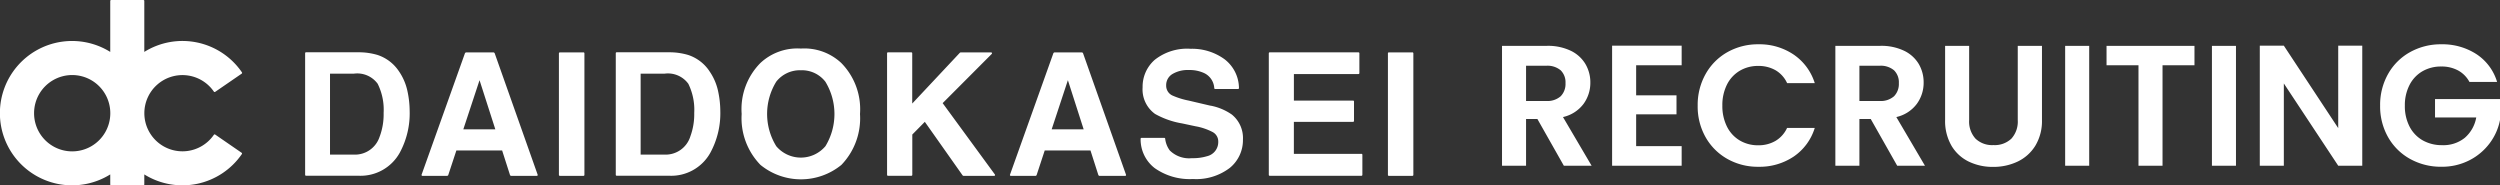
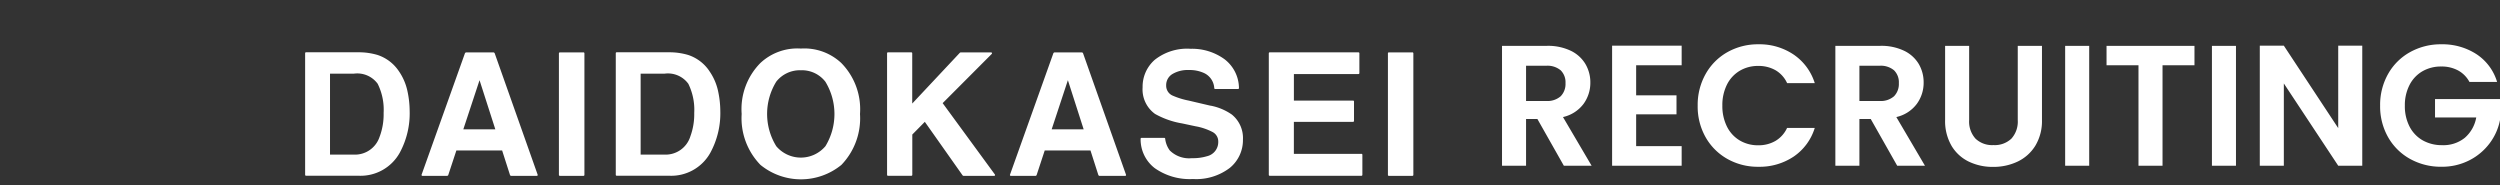
<svg xmlns="http://www.w3.org/2000/svg" width="174.682" height="12.951" viewBox="0 0 174.682 12.951">
  <rect x="0" y="0" width="174.682" height="12.951" fill="#333333" stroke="none" />
  <g id="グループ_9059" data-name="グループ 9059" transform="translate(-48.683 -44.421)">
    <path id="パス_18262" data-name="パス 18262" d="M5.148,0,3.3-3.264H2.508V0H.828V-8.376H3.972a3.671,3.671,0,0,1,1.656.342,2.389,2.389,0,0,1,1.026.924A2.522,2.522,0,0,1,7-5.808a2.494,2.494,0,0,1-.48,1.494A2.466,2.466,0,0,1,5.088-3.4l2,3.4ZM2.508-4.524h1.4a1.4,1.4,0,0,0,1.02-.33,1.228,1.228,0,0,0,.336-.918,1.172,1.172,0,0,0-.336-.894,1.437,1.437,0,0,0-1.02-.318h-1.4ZM10.2-7.02v2.1h2.82v1.332H10.2v2.22h3.18V0H8.52V-8.388h4.86V-7.02ZM14.5-4.2a4.388,4.388,0,0,1,.558-2.214,3.984,3.984,0,0,1,1.524-1.524,4.324,4.324,0,0,1,2.166-.546,4.261,4.261,0,0,1,2.46.72A3.765,3.765,0,0,1,22.68-5.772H20.748a2,2,0,0,0-.81-.9,2.377,2.377,0,0,0-1.206-.3,2.481,2.481,0,0,0-1.3.342,2.334,2.334,0,0,0-.888.966A3.185,3.185,0,0,0,16.224-4.2a3.194,3.194,0,0,0,.318,1.458,2.326,2.326,0,0,0,.888.972,2.481,2.481,0,0,0,1.3.342,2.34,2.34,0,0,0,1.206-.306,2.039,2.039,0,0,0,.81-.906H22.68a3.744,3.744,0,0,1-1.47,2,4.279,4.279,0,0,1-2.466.714,4.324,4.324,0,0,1-2.166-.546,4,4,0,0,1-1.524-1.518A4.355,4.355,0,0,1,14.5-4.2ZM28.44,0,26.592-3.264H25.8V0H24.12V-8.376h3.144a3.671,3.671,0,0,1,1.656.342,2.389,2.389,0,0,1,1.026.924,2.522,2.522,0,0,1,.342,1.3,2.494,2.494,0,0,1-.48,1.494A2.466,2.466,0,0,1,28.38-3.4l2,3.4ZM25.8-4.524h1.4a1.4,1.4,0,0,0,1.02-.33,1.228,1.228,0,0,0,.336-.918,1.172,1.172,0,0,0-.336-.894,1.437,1.437,0,0,0-1.02-.318H25.8Zm7.668-3.852v5.184a1.777,1.777,0,0,0,.444,1.3,1.674,1.674,0,0,0,1.248.45,1.691,1.691,0,0,0,1.26-.45,1.777,1.777,0,0,0,.444-1.3V-8.376h1.692V-3.2A3.339,3.339,0,0,1,38.094-1.4a2.93,2.93,0,0,1-1.236,1.11,3.924,3.924,0,0,1-1.722.372,3.819,3.819,0,0,1-1.7-.372A2.832,2.832,0,0,1,32.232-1.4,3.444,3.444,0,0,1,31.788-3.2V-8.376Zm8.388,0V0h-1.68V-8.376Zm7.356,0V-7.02H46.98V0H45.3V-7.02H43.068V-8.376Zm2.9,0V0h-1.68V-8.376ZM60.936,0h-1.68l-3.8-5.748V0h-1.68V-8.388h1.68l3.8,5.76v-5.76h1.68Zm7.488-5.856a1.967,1.967,0,0,0-.792-.8,2.41,2.41,0,0,0-1.176-.276,2.571,2.571,0,0,0-1.32.336,2.321,2.321,0,0,0-.9.96,3.081,3.081,0,0,0-.324,1.44,3.088,3.088,0,0,0,.33,1.464,2.336,2.336,0,0,0,.918.96,2.709,2.709,0,0,0,1.368.336A2.373,2.373,0,0,0,68.1-1.95a2.434,2.434,0,0,0,.8-1.422h-2.88V-4.656H70.56v1.464a3.935,3.935,0,0,1-.72,1.62A4.065,4.065,0,0,1,68.418-.378a4.181,4.181,0,0,1-1.95.45,4.415,4.415,0,0,1-2.19-.546,3.973,3.973,0,0,1-1.536-1.518A4.355,4.355,0,0,1,62.184-4.2a4.387,4.387,0,0,1,.558-2.214,3.961,3.961,0,0,1,1.536-1.524,4.391,4.391,0,0,1,2.178-.546,4.358,4.358,0,0,1,2.46.69,3.523,3.523,0,0,1,1.44,1.938Z" transform="translate(152.805 56)" fill="#fff" />
    <g id="グループ_6532" data-name="グループ 6532" transform="translate(48.683 44.421)">
-       <path id="パス_16218" data-name="パス 16218" d="M445.344,256.412a.064.064,0,0,0-.09.017,2.663,2.663,0,1,1,0-3.016.06.06,0,0,0,.041.027.066.066,0,0,0,.05-.01l1.854-1.274a.061.061,0,0,0,.026-.041.064.064,0,0,0-.01-.048,5.034,5.034,0,0,0-6.822-1.429v-3.562a.059.059,0,0,0-.02-.046.064.064,0,0,0-.046-.02h-2.248a.063.063,0,0,0-.045.02.061.061,0,0,0-.021.046v3.562a5.043,5.043,0,1,0,0,8.56v.7a.068.068,0,0,0,.066.065h2.248a.06.06,0,0,0,.046-.02.054.054,0,0,0,.02-.045v-.7a5.037,5.037,0,0,0,6.817-1.422.068.068,0,0,0,.01-.048.065.065,0,0,0-.028-.043Zm-12.653-1.494a2.663,2.663,0,0,1,5.326,0h0v.011a2.663,2.663,0,0,1-5.326-.008Z" transform="translate(-430.31 -247.011)" fill="#fff" />
      <path id="パス_16219" data-name="パス 16219" d="M494.223,253.91l-.005-.007.005,0,3.427-3.435a.063.063,0,0,0-.044-.107h-2.134l-.045.02-3.32,3.54-.013.014V250.42a.059.059,0,0,0-.02-.045.056.056,0,0,0-.045-.018H490.4a.059.059,0,0,0-.044.018.058.058,0,0,0-.02.045v8.5a.061.061,0,0,0,.02.044.06.06,0,0,0,.044.019h1.634a.057.057,0,0,0,.045-.019.055.055,0,0,0,.02-.044V256.1h0l.871-.883.007-.009,0,.009,2.643,3.746.05.026h2.147a.062.062,0,0,0,.051-.1Zm-9.909-3.817a3.78,3.78,0,0,0-2.83,1.01,4.578,4.578,0,0,0-1.308,3.557,4.674,4.674,0,0,0,1.314,3.562,4.469,4.469,0,0,0,5.655,0,4.693,4.693,0,0,0,1.3-3.558,4.6,4.6,0,0,0-1.309-3.563A3.772,3.772,0,0,0,484.314,250.093Zm1.711,6.825a2.249,2.249,0,0,1-3.429,0,4.291,4.291,0,0,1,0-4.515,2.1,2.1,0,0,1,1.718-.794h0a2.074,2.074,0,0,1,1.711.8,4.332,4.332,0,0,1,0,4.513Zm-8.122-5.279a2.858,2.858,0,0,0-1.469-1.1,4.624,4.624,0,0,0-1.333-.186h-3.659a.064.064,0,0,0-.044.018.06.06,0,0,0-.018.045v8.5a.059.059,0,0,0,.018.044.066.066,0,0,0,.044.019h3.665a3.127,3.127,0,0,0,2.883-1.61,5.762,5.762,0,0,0,.694-2.915,6.716,6.716,0,0,0-.165-1.431A3.829,3.829,0,0,0,477.9,251.639Zm-1.315,4.6a1.809,1.809,0,0,1-1.794,1.264h-1.677v-5.657h1.677a1.764,1.764,0,0,1,1.656.709,4.111,4.111,0,0,1,.412,2.034A4.492,4.492,0,0,1,476.589,256.235Zm27.377-5.878h-1.944l-.059.041-3.038,8.506a.062.062,0,0,0,.01.056.06.06,0,0,0,.051.026h1.738l.058-.043.569-1.729v-.006h3.2l0,.006.554,1.729.061.043h1.808a.062.062,0,0,0,.051-.026.068.068,0,0,0,.008-.056l-3.009-8.506Zm.112,5.378h-2.237l0-.011,1.122-3.4.008-.024.008.023,1.091,3.4Zm-41.223-5.378h-1.945l-.061.041-3.037,8.506a.062.062,0,0,0,.01.056.063.063,0,0,0,.051.026h1.737l.061-.043.571-1.729v-.006h3.2l0,.006.554,1.729.059.043h1.808a.067.067,0,0,0,.052-.026.077.077,0,0,0,.008-.056l-3.01-8.506Zm.11,5.378H460.73l0-.011,1.123-3.4.008-.024.008.023,1.092,3.4Zm6.162-5.378h-1.654a.056.056,0,0,0-.044.018.059.059,0,0,0-.021.045v8.5a.058.058,0,0,0,.021.044.056.056,0,0,0,.044.019h1.654a.061.061,0,0,0,.044-.019.064.064,0,0,0,.019-.044v-8.5a.065.065,0,0,0-.019-.045A.06.06,0,0,0,469.127,250.357ZM456.2,251.639a2.864,2.864,0,0,0-1.471-1.1,4.614,4.614,0,0,0-1.331-.186h-3.66a.063.063,0,0,0-.045.018.065.065,0,0,0-.019.045v8.5a.064.064,0,0,0,.064.063h3.664a3.132,3.132,0,0,0,2.885-1.61,5.762,5.762,0,0,0,.691-2.915,6.722,6.722,0,0,0-.164-1.431A3.86,3.86,0,0,0,456.2,251.639Zm-1.317,4.6a1.808,1.808,0,0,1-1.795,1.264h-1.675v-5.657h1.675a1.764,1.764,0,0,1,1.656.709,4.064,4.064,0,0,1,.415,2.034A4.447,4.447,0,0,1,454.887,256.235Zm68.6,1.212h-4.723v-2.238H522.9a.067.067,0,0,0,.044-.018.072.072,0,0,0,.018-.044v-1.362a.07.07,0,0,0-.018-.044.066.066,0,0,0-.044-.017h-4.138v-1.854h4.511a.059.059,0,0,0,.045-.019.061.061,0,0,0,.02-.044V250.42a.062.062,0,0,0-.02-.045.058.058,0,0,0-.045-.018h-6.2a.055.055,0,0,0-.044.018.061.061,0,0,0-.02.045v8.5a.06.06,0,0,0,.02.044.056.056,0,0,0,.044.019h6.41a.06.06,0,0,0,.044-.019.056.056,0,0,0,.02-.044V257.51a.064.064,0,0,0-.064-.063Zm3.562-7.09h-1.651a.063.063,0,0,0-.045.018.059.059,0,0,0-.017.045v8.5a.053.053,0,0,0,.019.044.056.056,0,0,0,.043.019h1.651a.064.064,0,0,0,.064-.063v-8.5a.065.065,0,0,0-.019-.045A.061.061,0,0,0,527.046,250.357Zm-14.112,3.724-1.516-.356a5.312,5.312,0,0,1-1.153-.36.751.751,0,0,1-.426-.7.9.9,0,0,1,.433-.794,2.083,2.083,0,0,1,1.146-.282,2.415,2.415,0,0,1,1.081.217,1.24,1.24,0,0,1,.7,1.053.062.062,0,0,0,.063.055h1.6a.056.056,0,0,0,.044-.019.064.064,0,0,0,.019-.046,2.564,2.564,0,0,0-1.017-2.021,3.857,3.857,0,0,0-2.356-.723,3.645,3.645,0,0,0-2.507.767,2.491,2.491,0,0,0-.853,1.923,2.108,2.108,0,0,0,.872,1.863,5.823,5.823,0,0,0,1.892.662l.938.2a4.083,4.083,0,0,1,1.2.408.741.741,0,0,1,.384.669,1.015,1.015,0,0,1-.778,1.012,3.406,3.406,0,0,1-1.061.139,1.925,1.925,0,0,1-1.546-.537,1.682,1.682,0,0,1-.324-.828.063.063,0,0,0-.062-.054h-1.591a.063.063,0,0,0-.045.02.057.057,0,0,0-.018.045,2.534,2.534,0,0,0,.974,2.041,4.235,4.235,0,0,0,2.681.77,3.871,3.871,0,0,0,2.581-.781,2.5,2.5,0,0,0,.914-1.962,2.115,2.115,0,0,0-.771-1.758A3.846,3.846,0,0,0,512.934,254.081Z" transform="translate(-428.354 -246.7)" fill="#fff" />
    </g>
  </g>
</svg>